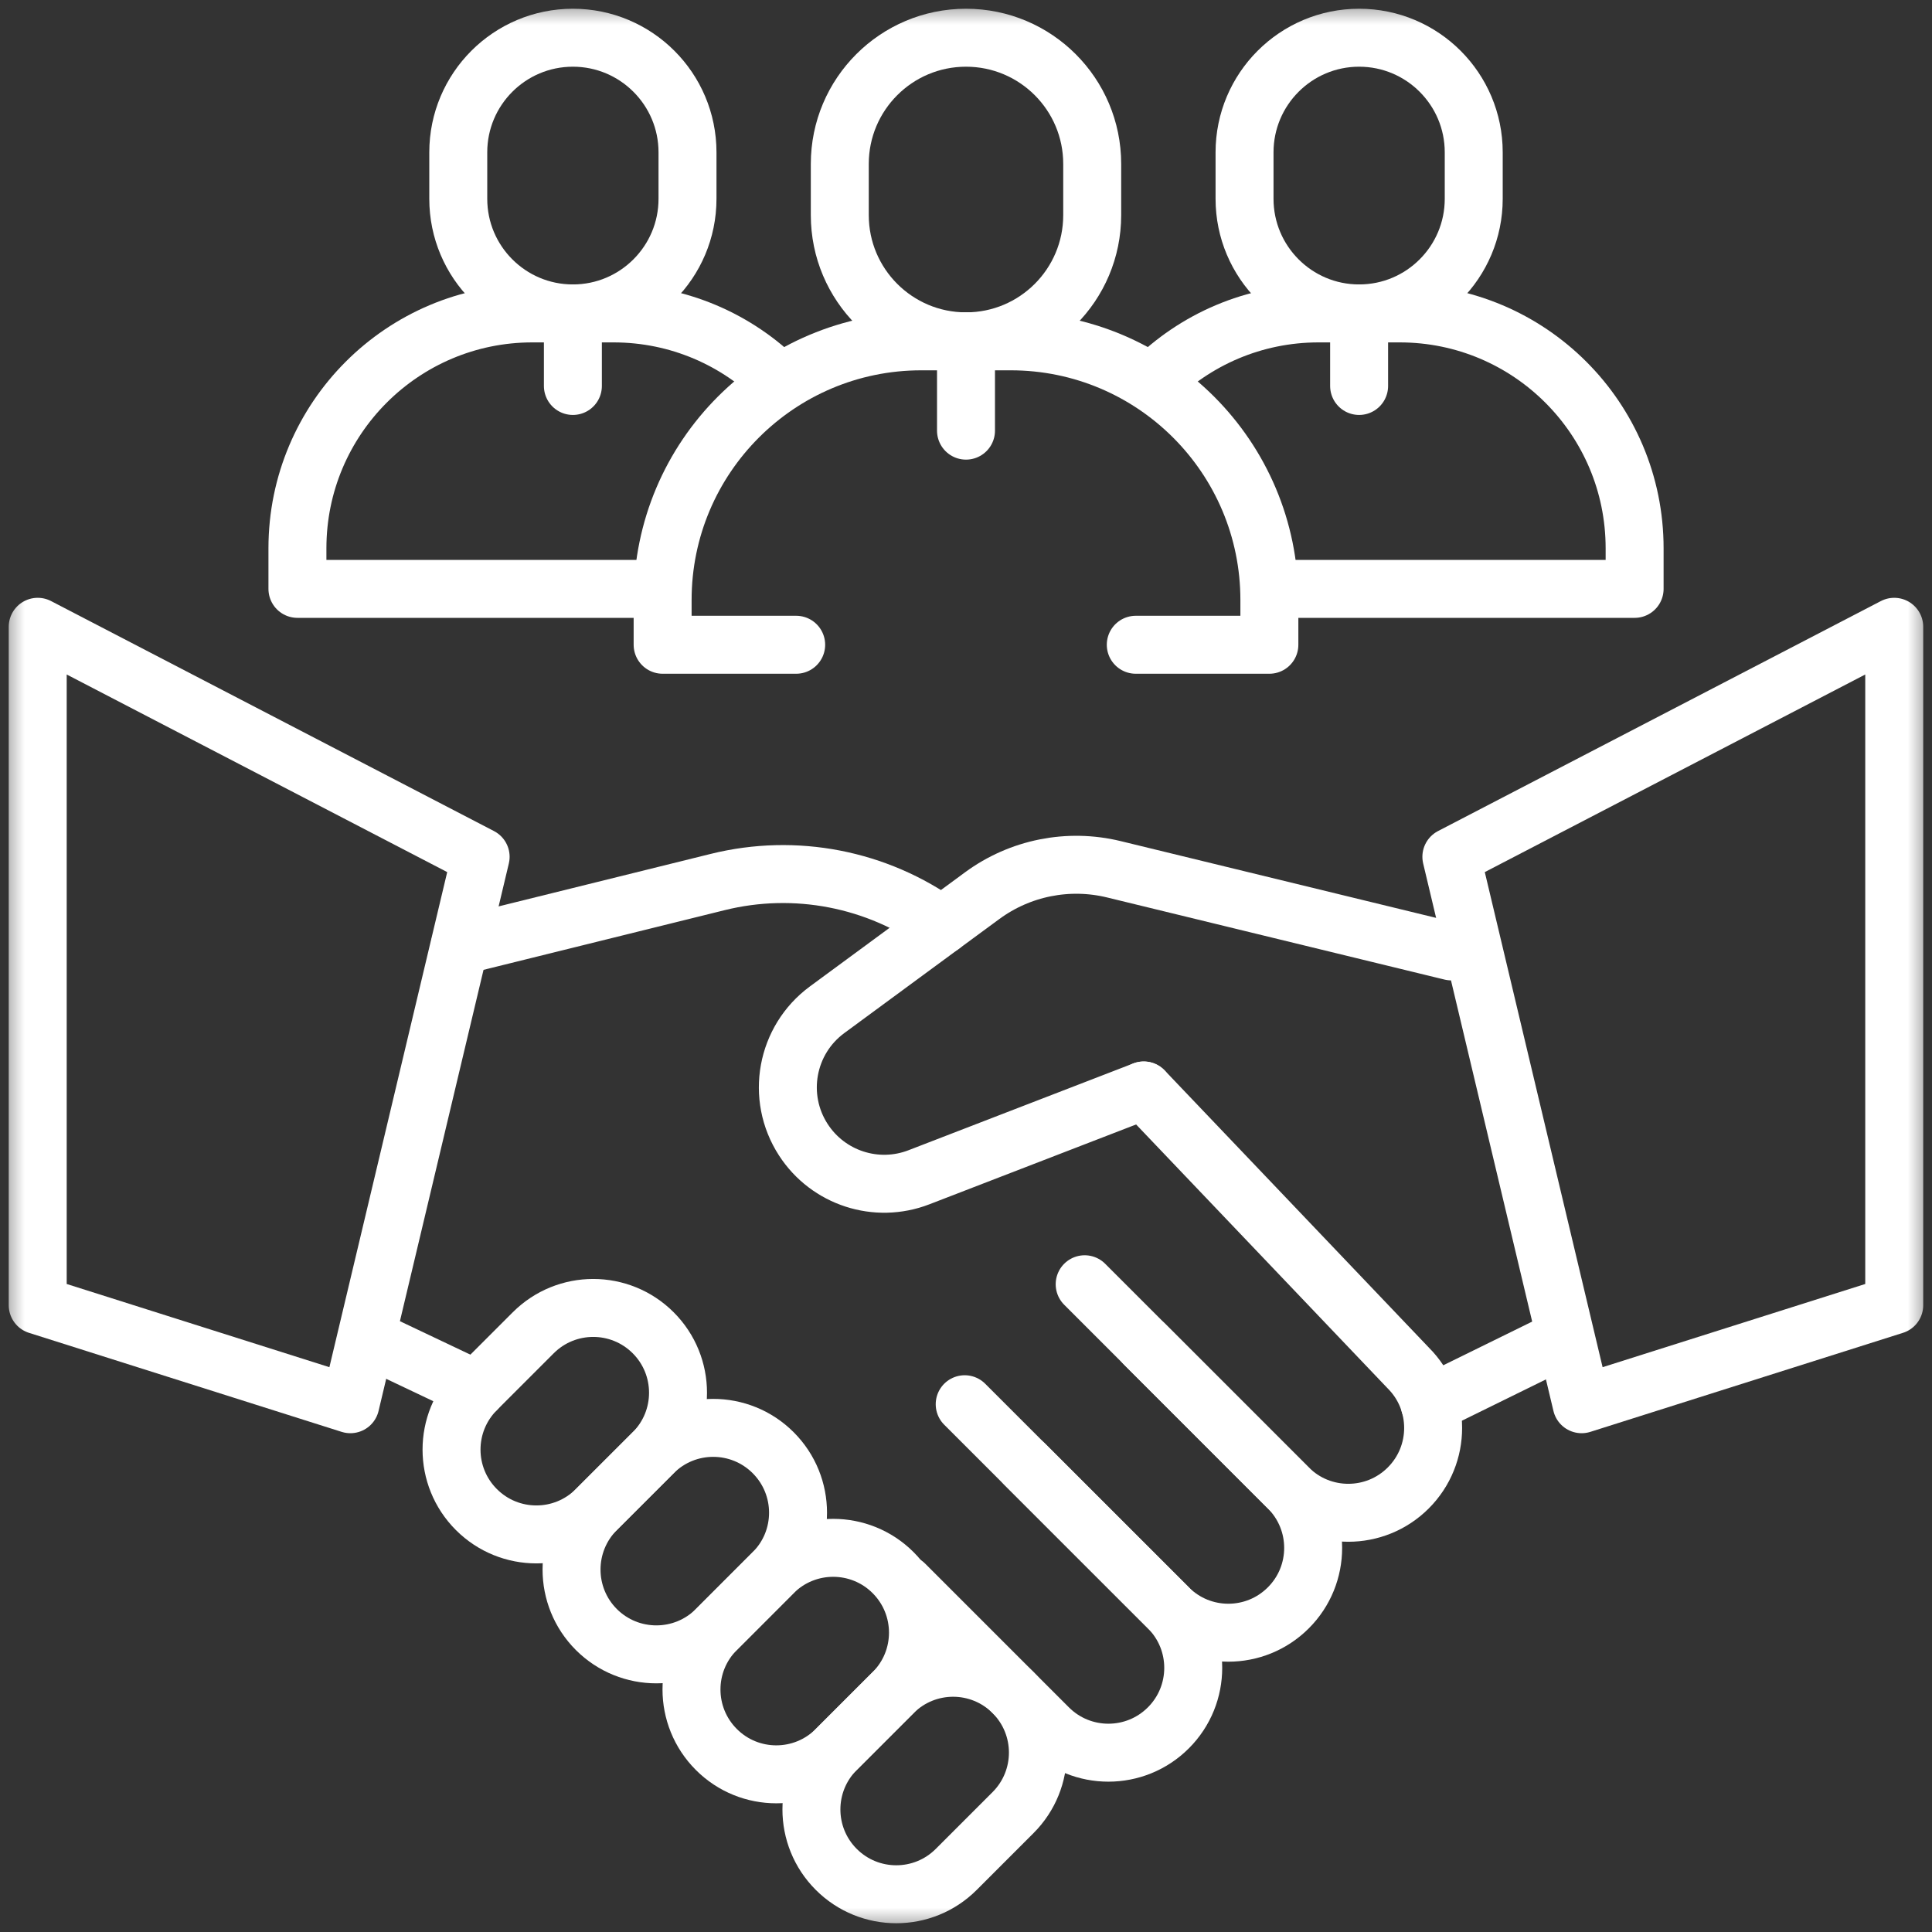
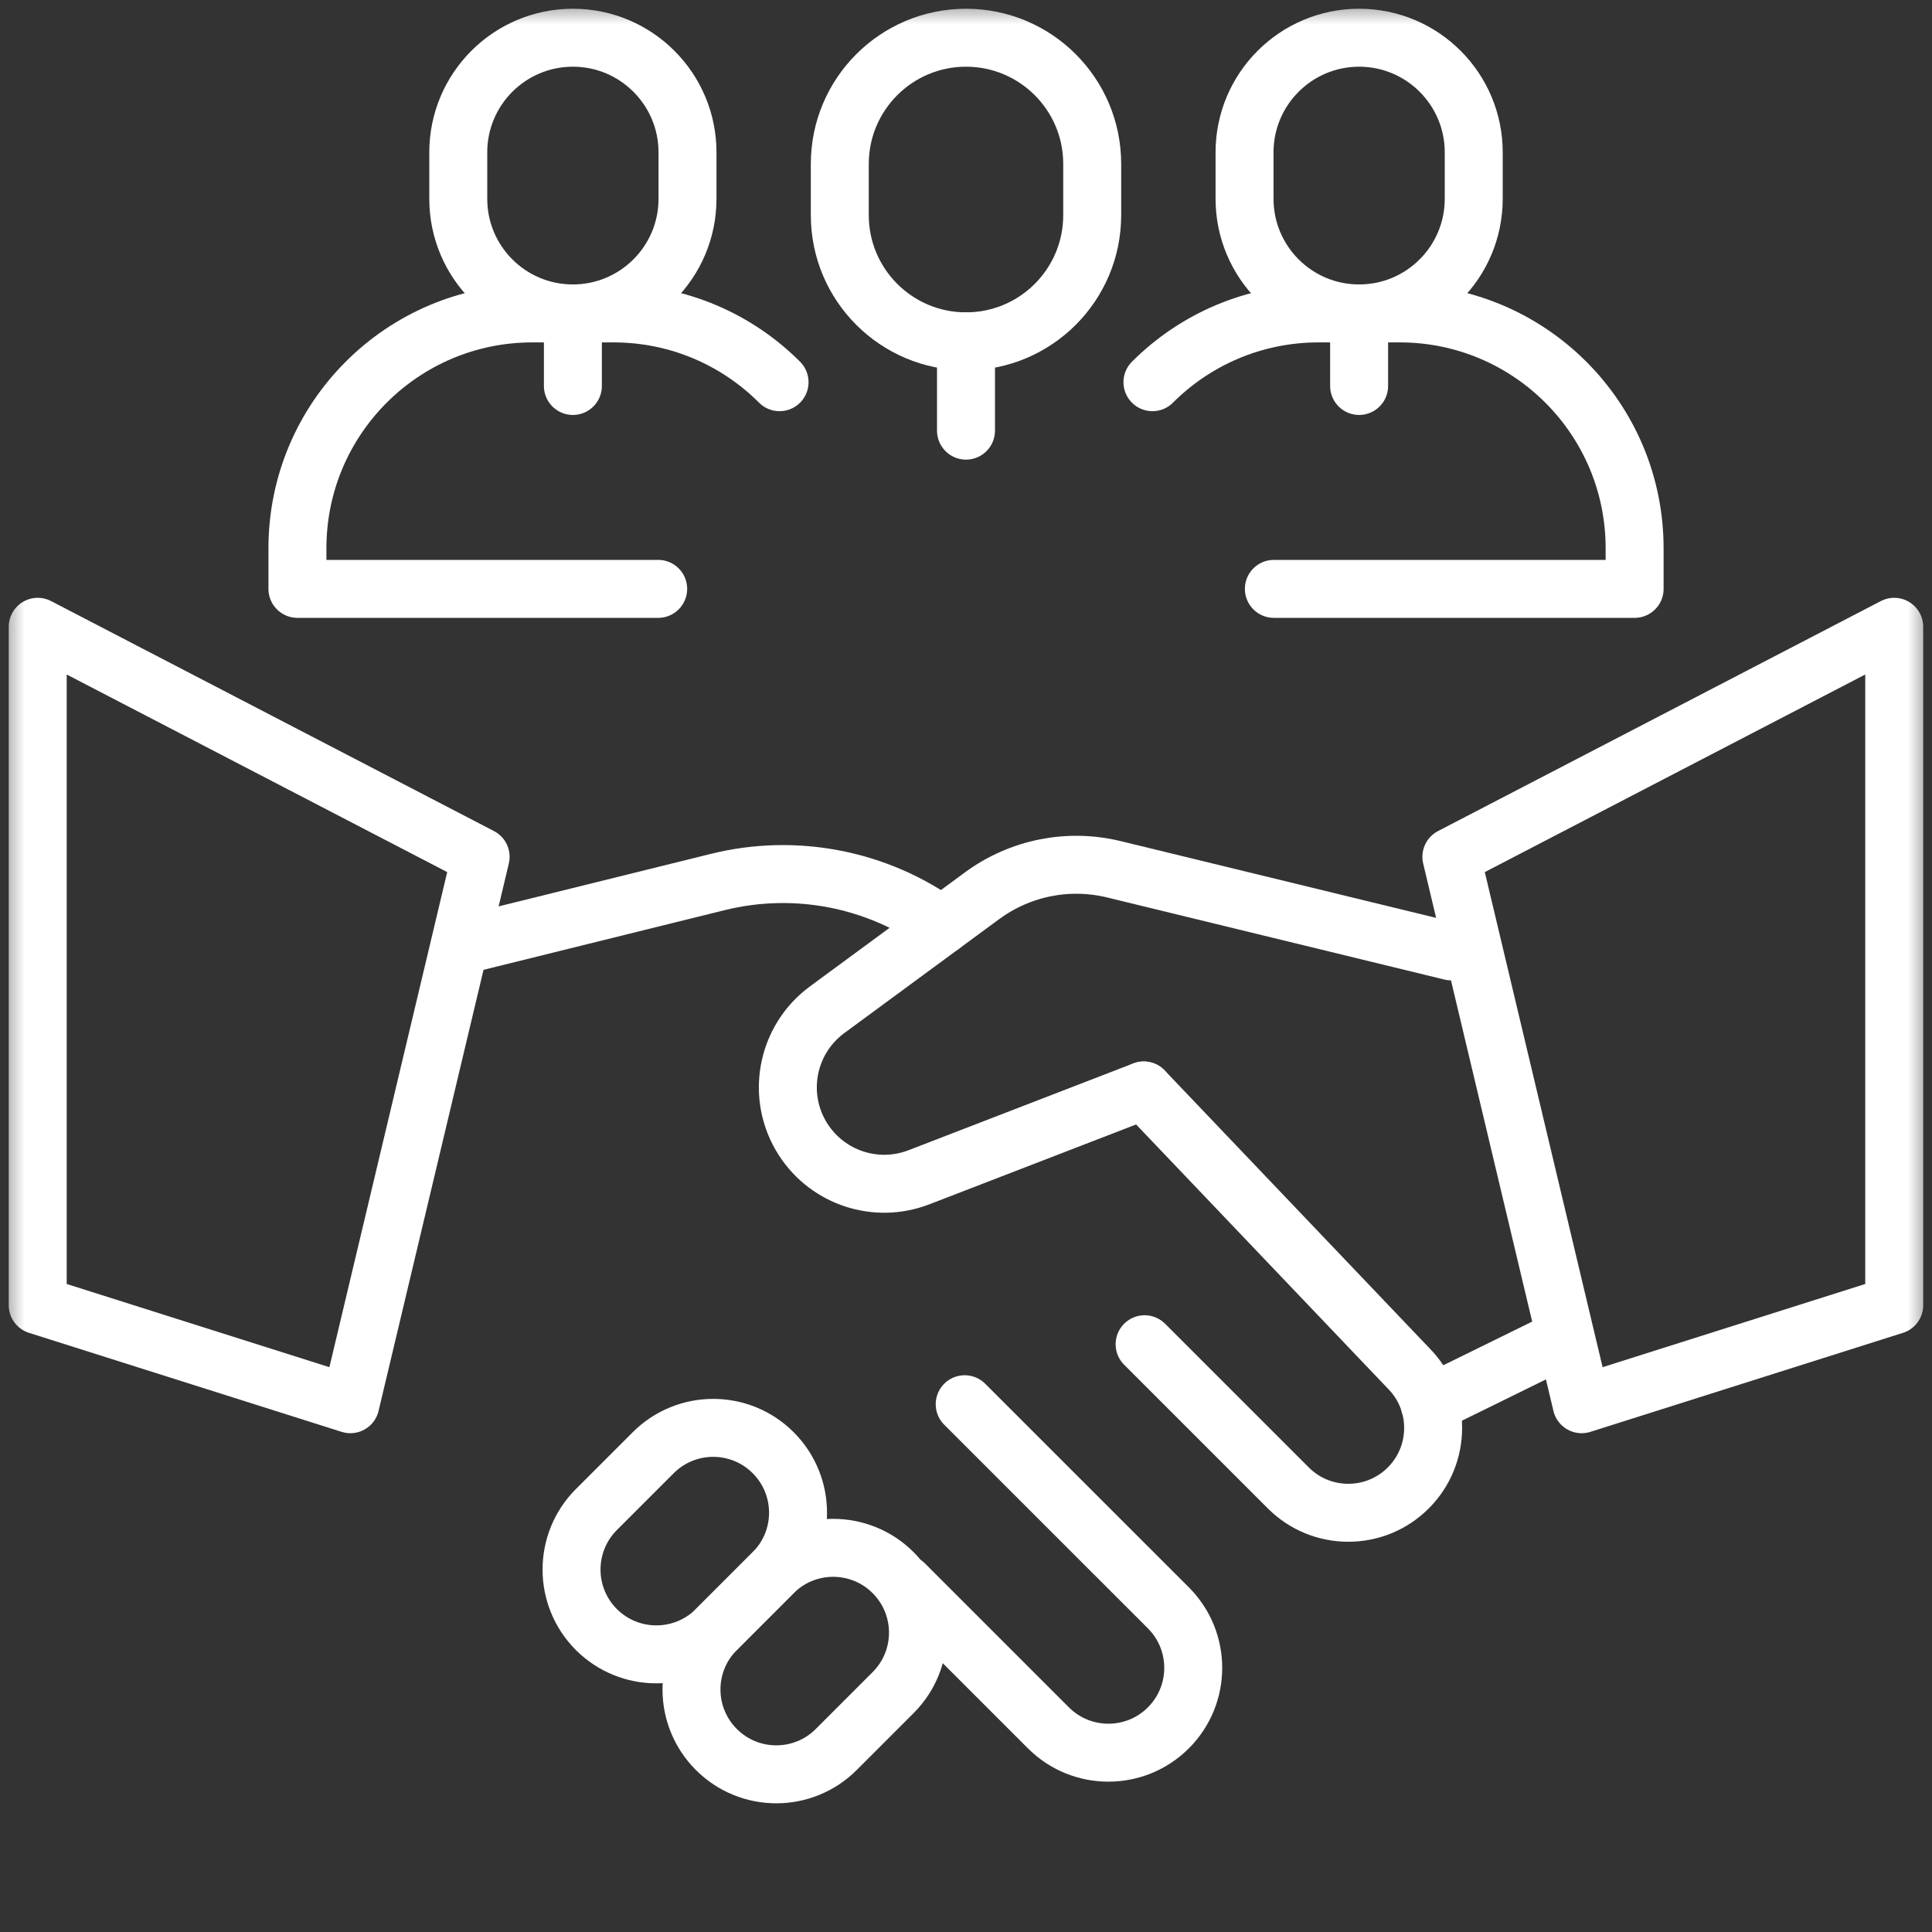
<svg xmlns="http://www.w3.org/2000/svg" width="40" height="40" viewBox="0 0 40 40" fill="none">
  <rect x="0" y="0" width="40" height="40" fill="#333333" stroke="none" />
  <g clip-path="url(#clip0_26_29014)">
    <mask id="mask0_26_29014" style="mask-type:luminance" maskUnits="userSpaceOnUse" x="0" y="0" width="40" height="40">
      <path d="M0 3.8147e-06H40V40H0V3.8147e-06Z" fill="white" />
    </mask>
    <g mask="url(#mask0_26_29014)">
      <path d="M9.52 19.583L14.861 18.261C16.463 17.864 18.159 18.193 19.497 19.16" stroke="white" stroke-width="1.2" stroke-miterlimit="10" stroke-linecap="round" stroke-linejoin="round" />
-       <path d="M13.524 27.594C12.838 26.908 11.726 26.908 11.04 27.594L9.863 28.771C9.177 29.457 9.177 30.568 9.863 31.254C10.549 31.94 11.661 31.94 12.346 31.254L13.524 30.077C14.209 29.391 14.209 28.279 13.524 27.594Z" stroke="white" stroke-width="1.2" stroke-miterlimit="10" stroke-linecap="round" stroke-linejoin="round" />
      <path d="M16.008 30.077C15.322 29.391 14.21 29.391 13.524 30.077L12.347 31.254C11.662 31.94 11.662 33.052 12.347 33.738C13.033 34.423 14.145 34.423 14.831 33.738L16.008 32.56C16.694 31.875 16.694 30.763 16.008 30.077Z" stroke="white" stroke-width="1.2" stroke-miterlimit="10" stroke-linecap="round" stroke-linejoin="round" />
      <path d="M18.491 32.56C17.806 31.875 16.694 31.875 16.008 32.56L14.831 33.738C14.145 34.423 14.145 35.535 14.831 36.221C15.516 36.907 16.628 36.907 17.314 36.221L18.491 35.044C19.177 34.358 19.177 33.246 18.491 32.56Z" stroke="white" stroke-width="1.2" stroke-miterlimit="10" stroke-linecap="round" stroke-linejoin="round" />
-       <path d="M20.975 35.044C20.289 34.358 19.177 34.358 18.491 35.044L17.314 36.221C16.628 36.907 16.628 38.019 17.314 38.704C18 39.39 19.112 39.39 19.798 38.704L20.975 37.527C21.66 36.841 21.66 35.73 20.975 35.044Z" stroke="white" stroke-width="1.2" stroke-miterlimit="10" stroke-linecap="round" stroke-linejoin="round" />
      <path d="M23.698 27.831L26.673 30.806C27.359 31.492 28.471 31.492 29.157 30.806C29.843 30.12 29.843 29.008 29.157 28.323L23.68 22.577" stroke="white" stroke-width="1.2" stroke-miterlimit="10" stroke-linecap="round" stroke-linejoin="round" />
-       <path d="M21.215 30.314L24.19 33.289C24.875 33.975 25.987 33.975 26.673 33.289C27.359 32.604 27.359 31.492 26.673 30.806L22.457 26.589" stroke="white" stroke-width="1.2" stroke-miterlimit="10" stroke-linecap="round" stroke-linejoin="round" />
      <path d="M18.731 32.798L21.706 35.773C22.392 36.459 23.504 36.459 24.19 35.773C24.876 35.087 24.876 33.975 24.19 33.289L19.973 29.073" stroke="white" stroke-width="1.2" stroke-miterlimit="10" stroke-linecap="round" stroke-linejoin="round" />
      <path d="M29.601 29.073L32.377 27.709" stroke="white" stroke-width="1.2" stroke-miterlimit="10" stroke-linecap="round" stroke-linejoin="round" />
-       <path d="M9.864 28.77L7.764 27.773" stroke="white" stroke-width="1.2" stroke-miterlimit="10" stroke-linecap="round" stroke-linejoin="round" />
-       <path d="M0.781 12.977L9.951 17.739L7.254 29.073L0.781 27.023V12.977Z" stroke="white" stroke-width="1.2" stroke-miterlimit="10" stroke-linecap="round" stroke-linejoin="round" />
+       <path d="M0.781 12.977L9.951 17.739L7.254 29.073L0.781 27.023V12.977" stroke="white" stroke-width="1.2" stroke-miterlimit="10" stroke-linecap="round" stroke-linejoin="round" />
      <path d="M39.218 12.977L30.049 17.739L32.746 29.073L39.218 27.023V12.977Z" stroke="white" stroke-width="1.2" stroke-miterlimit="10" stroke-linecap="round" stroke-linejoin="round" />
      <path d="M23.86 7.913C24.74 7.033 25.956 6.489 27.299 6.489H28.98C31.666 6.489 33.843 8.665 33.843 11.351V12.192H26.374" stroke="white" stroke-width="1.2" stroke-miterlimit="10" stroke-linecap="round" stroke-linejoin="round" />
      <path d="M28.139 0.781C29.45 0.781 30.512 1.844 30.512 3.154V4.116C30.512 5.426 29.45 6.489 28.139 6.489C26.829 6.489 25.767 5.426 25.767 4.116V3.154C25.767 1.844 26.829 0.781 28.139 0.781Z" stroke="white" stroke-width="1.2" stroke-miterlimit="10" stroke-linecap="round" stroke-linejoin="round" />
      <path d="M16.14 7.913C15.261 7.033 14.045 6.489 12.702 6.489H11.02C8.335 6.489 6.158 8.665 6.158 11.351V12.192H13.627" stroke="white" stroke-width="1.2" stroke-miterlimit="10" stroke-linecap="round" stroke-linejoin="round" />
      <path d="M11.861 0.781C10.55 0.781 9.488 1.844 9.488 3.154V4.116C9.488 5.426 10.55 6.489 11.861 6.489C13.171 6.489 14.234 5.426 14.234 4.116V3.154C14.234 1.844 13.171 0.781 11.861 0.781Z" stroke="white" stroke-width="1.2" stroke-miterlimit="10" stroke-linecap="round" stroke-linejoin="round" />
      <path d="M23.679 22.577L19.026 24.374C18.144 24.715 17.145 24.39 16.632 23.597C16.058 22.711 16.274 21.532 17.124 20.906L20.335 18.544C21.118 17.968 22.115 17.768 23.059 17.997L30.049 19.698" stroke="white" stroke-width="1.2" stroke-miterlimit="10" stroke-linecap="round" stroke-linejoin="round" />
-       <path d="M23.515 13.349H26.281V12.422C26.281 9.465 23.883 7.067 20.926 7.067H19.074C16.116 7.067 13.719 9.465 13.719 12.422V13.349H16.484" stroke="white" stroke-width="1.2" stroke-miterlimit="10" stroke-linecap="round" stroke-linejoin="round" />
      <path d="M20 0.781C18.557 0.781 17.387 1.951 17.387 3.394V4.454C17.387 5.897 18.557 7.067 20 7.067C21.443 7.067 22.613 5.897 22.613 4.454V3.394C22.613 1.951 21.443 0.781 20 0.781Z" stroke="white" stroke-width="1.2" stroke-miterlimit="10" stroke-linecap="round" stroke-linejoin="round" />
      <path d="M20 7.067V8.916" stroke="white" stroke-width="1.2" stroke-miterlimit="10" stroke-linecap="round" stroke-linejoin="round" />
      <path d="M28.139 6.489V7.991" stroke="white" stroke-width="1.2" stroke-miterlimit="10" stroke-linecap="round" stroke-linejoin="round" />
      <path d="M11.861 6.489V7.991" stroke="white" stroke-width="1.2" stroke-miterlimit="10" stroke-linecap="round" stroke-linejoin="round" />
    </g>
  </g>
  <defs>
    <clipPath id="clip0_26_29014">
      <rect width="40" height="40" fill="white" />
    </clipPath>
  </defs>
</svg>